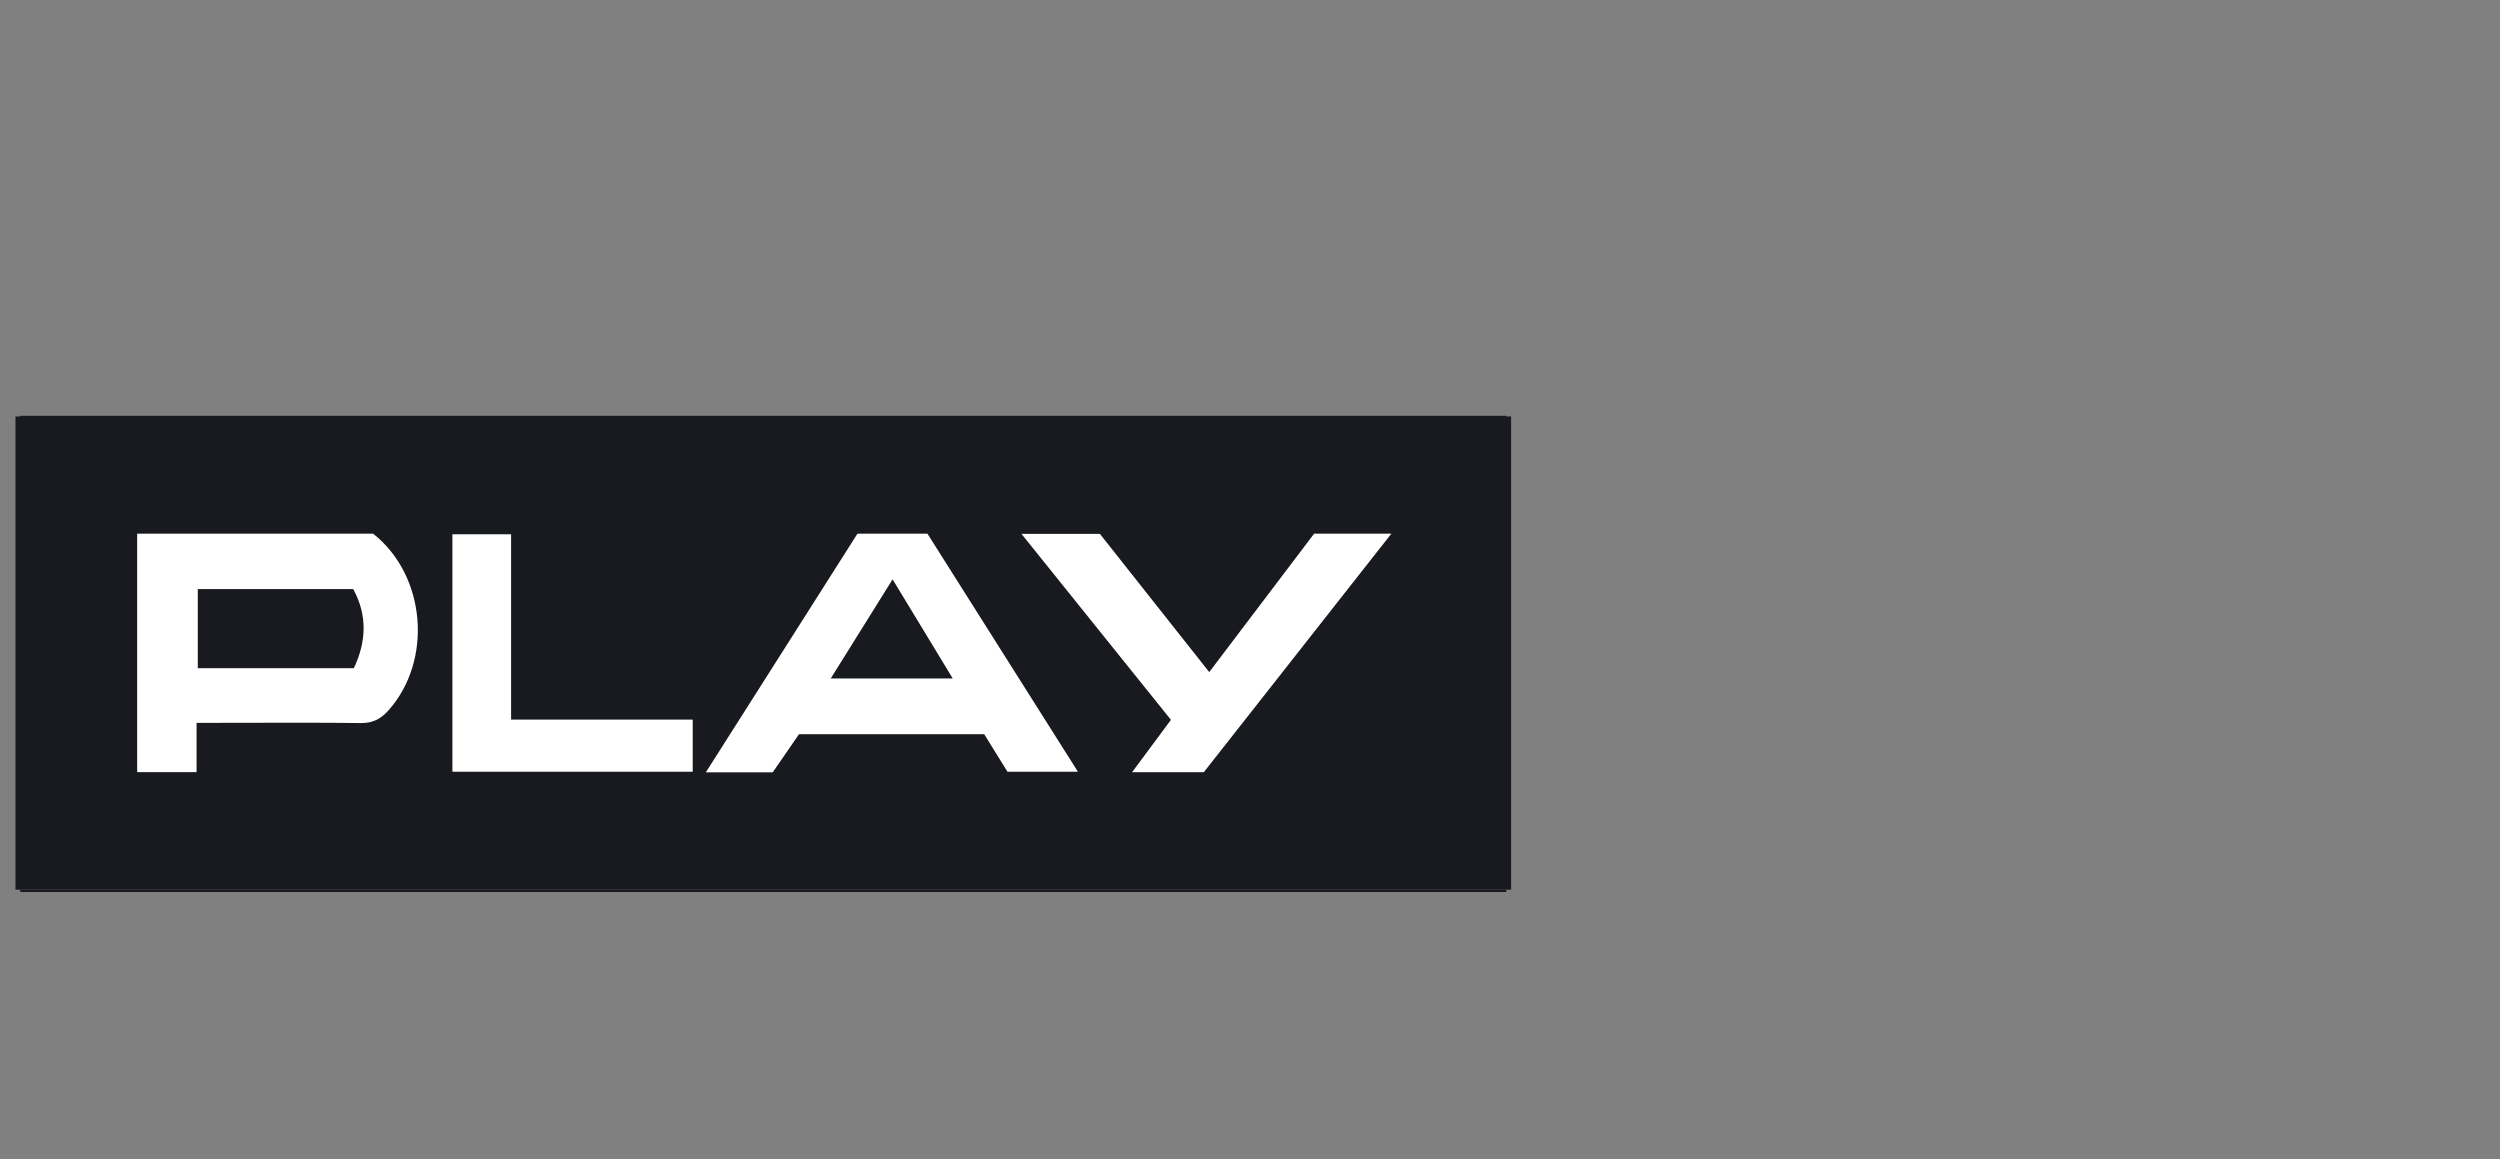
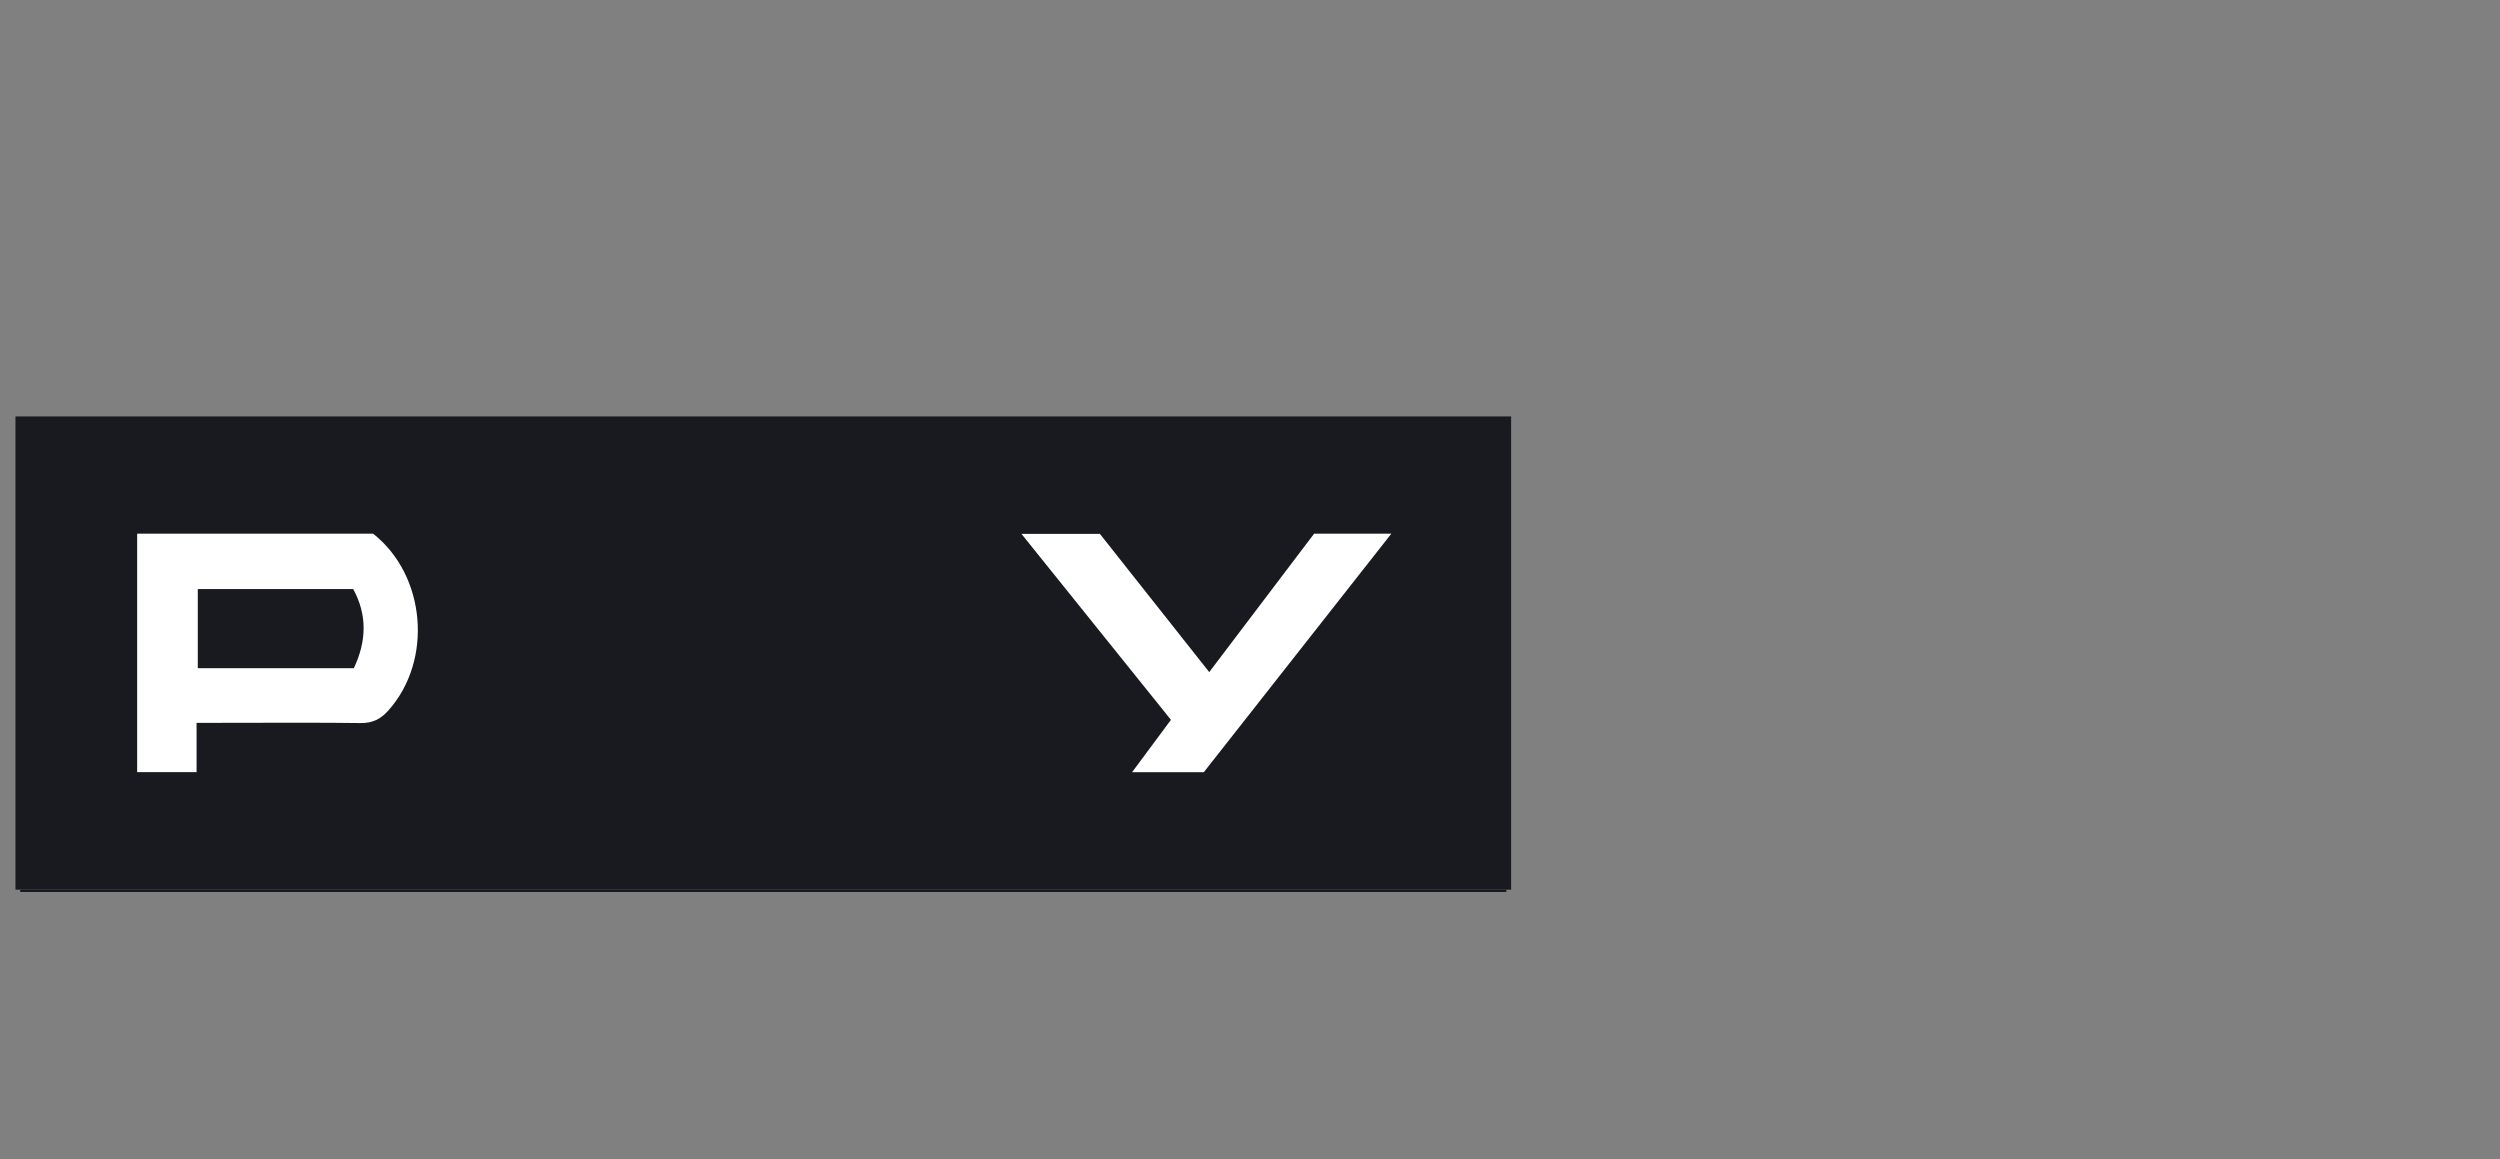
<svg xmlns="http://www.w3.org/2000/svg" width="138" height="64" viewBox="0 0 138 64" fill="none">
  <rect x="0" y="0" width="138" height="64" fill="#808080" stroke="none" />
  <rect x="0.854" y="22.988" width="82.56" height="26.122" fill="#181A1F" />
-   <path d="M28.212 29.491C27.083 29.491 26.032 29.491 24.973 29.491C24.973 33.912 24.973 38.256 24.973 42.599C29.437 42.599 33.823 42.599 38.238 42.599C38.238 41.639 38.238 40.762 38.238 39.723C34.864 39.723 31.576 39.723 28.212 39.723C28.212 36.254 28.212 32.892 28.212 29.491Z" fill="white" />
  <path fill-rule="evenodd" clip-rule="evenodd" d="M7.571 29.46H20.597C23.52 31.767 23.91 36.465 21.427 39.231C21.002 39.703 20.551 39.923 19.893 39.913C17.974 39.889 16.053 39.893 14.134 39.897C13.395 39.899 12.656 39.901 11.917 39.901H10.851V42.621H7.571V29.46ZM10.918 36.883H19.533C20.242 35.379 20.273 33.935 19.496 32.515H10.918V36.883Z" fill="white" />
-   <path fill-rule="evenodd" clip-rule="evenodd" d="M41.456 38.708C43.432 35.597 45.38 32.531 47.332 29.459L51.195 29.46C53.936 33.795 56.679 38.135 59.502 42.601H55.613C55.384 42.23 55.144 41.842 54.895 41.442C54.71 41.143 54.521 40.837 54.329 40.528H44.105C43.748 41.046 43.395 41.558 43.046 42.063C42.914 42.254 42.784 42.443 42.654 42.632H38.962C39.8 41.314 40.63 40.007 41.456 38.708ZM47.917 34.15C47.23 35.252 46.553 36.337 45.857 37.451H52.591L52.334 37.027C51.304 35.328 50.317 33.701 49.271 31.98C48.81 32.719 48.361 33.438 47.917 34.15Z" fill="white" />
  <path d="M66.75 37.1C64.684 34.488 62.675 31.95 60.712 29.468C59.272 29.468 57.94 29.468 56.383 29.468C59.215 32.99 61.913 36.347 64.636 39.735C63.934 40.681 63.261 41.59 62.492 42.624C63.931 42.624 65.177 42.624 66.451 42.624C69.866 38.283 73.275 33.945 76.802 29.459C75.222 29.459 73.888 29.459 72.539 29.459C70.608 32.008 68.689 34.538 66.75 37.1Z" fill="white" />
  <path fill-rule="evenodd" clip-rule="evenodd" d="M1.116 49.24C28.636 49.24 55.631 49.24 83.151 49.24C83.151 49.196 83.151 49.154 83.151 49.11H1.116C1.116 49.154 1.116 49.196 1.116 49.24Z" fill="#181A1F" />
-   <path fill-rule="evenodd" clip-rule="evenodd" d="M83.151 22.951C55.631 22.951 28.636 22.951 1.116 22.951C1.116 22.994 1.116 23.037 1.116 23.08H83.151C83.151 23.037 83.151 22.994 83.151 22.951Z" fill="#181A1F" />
</svg>